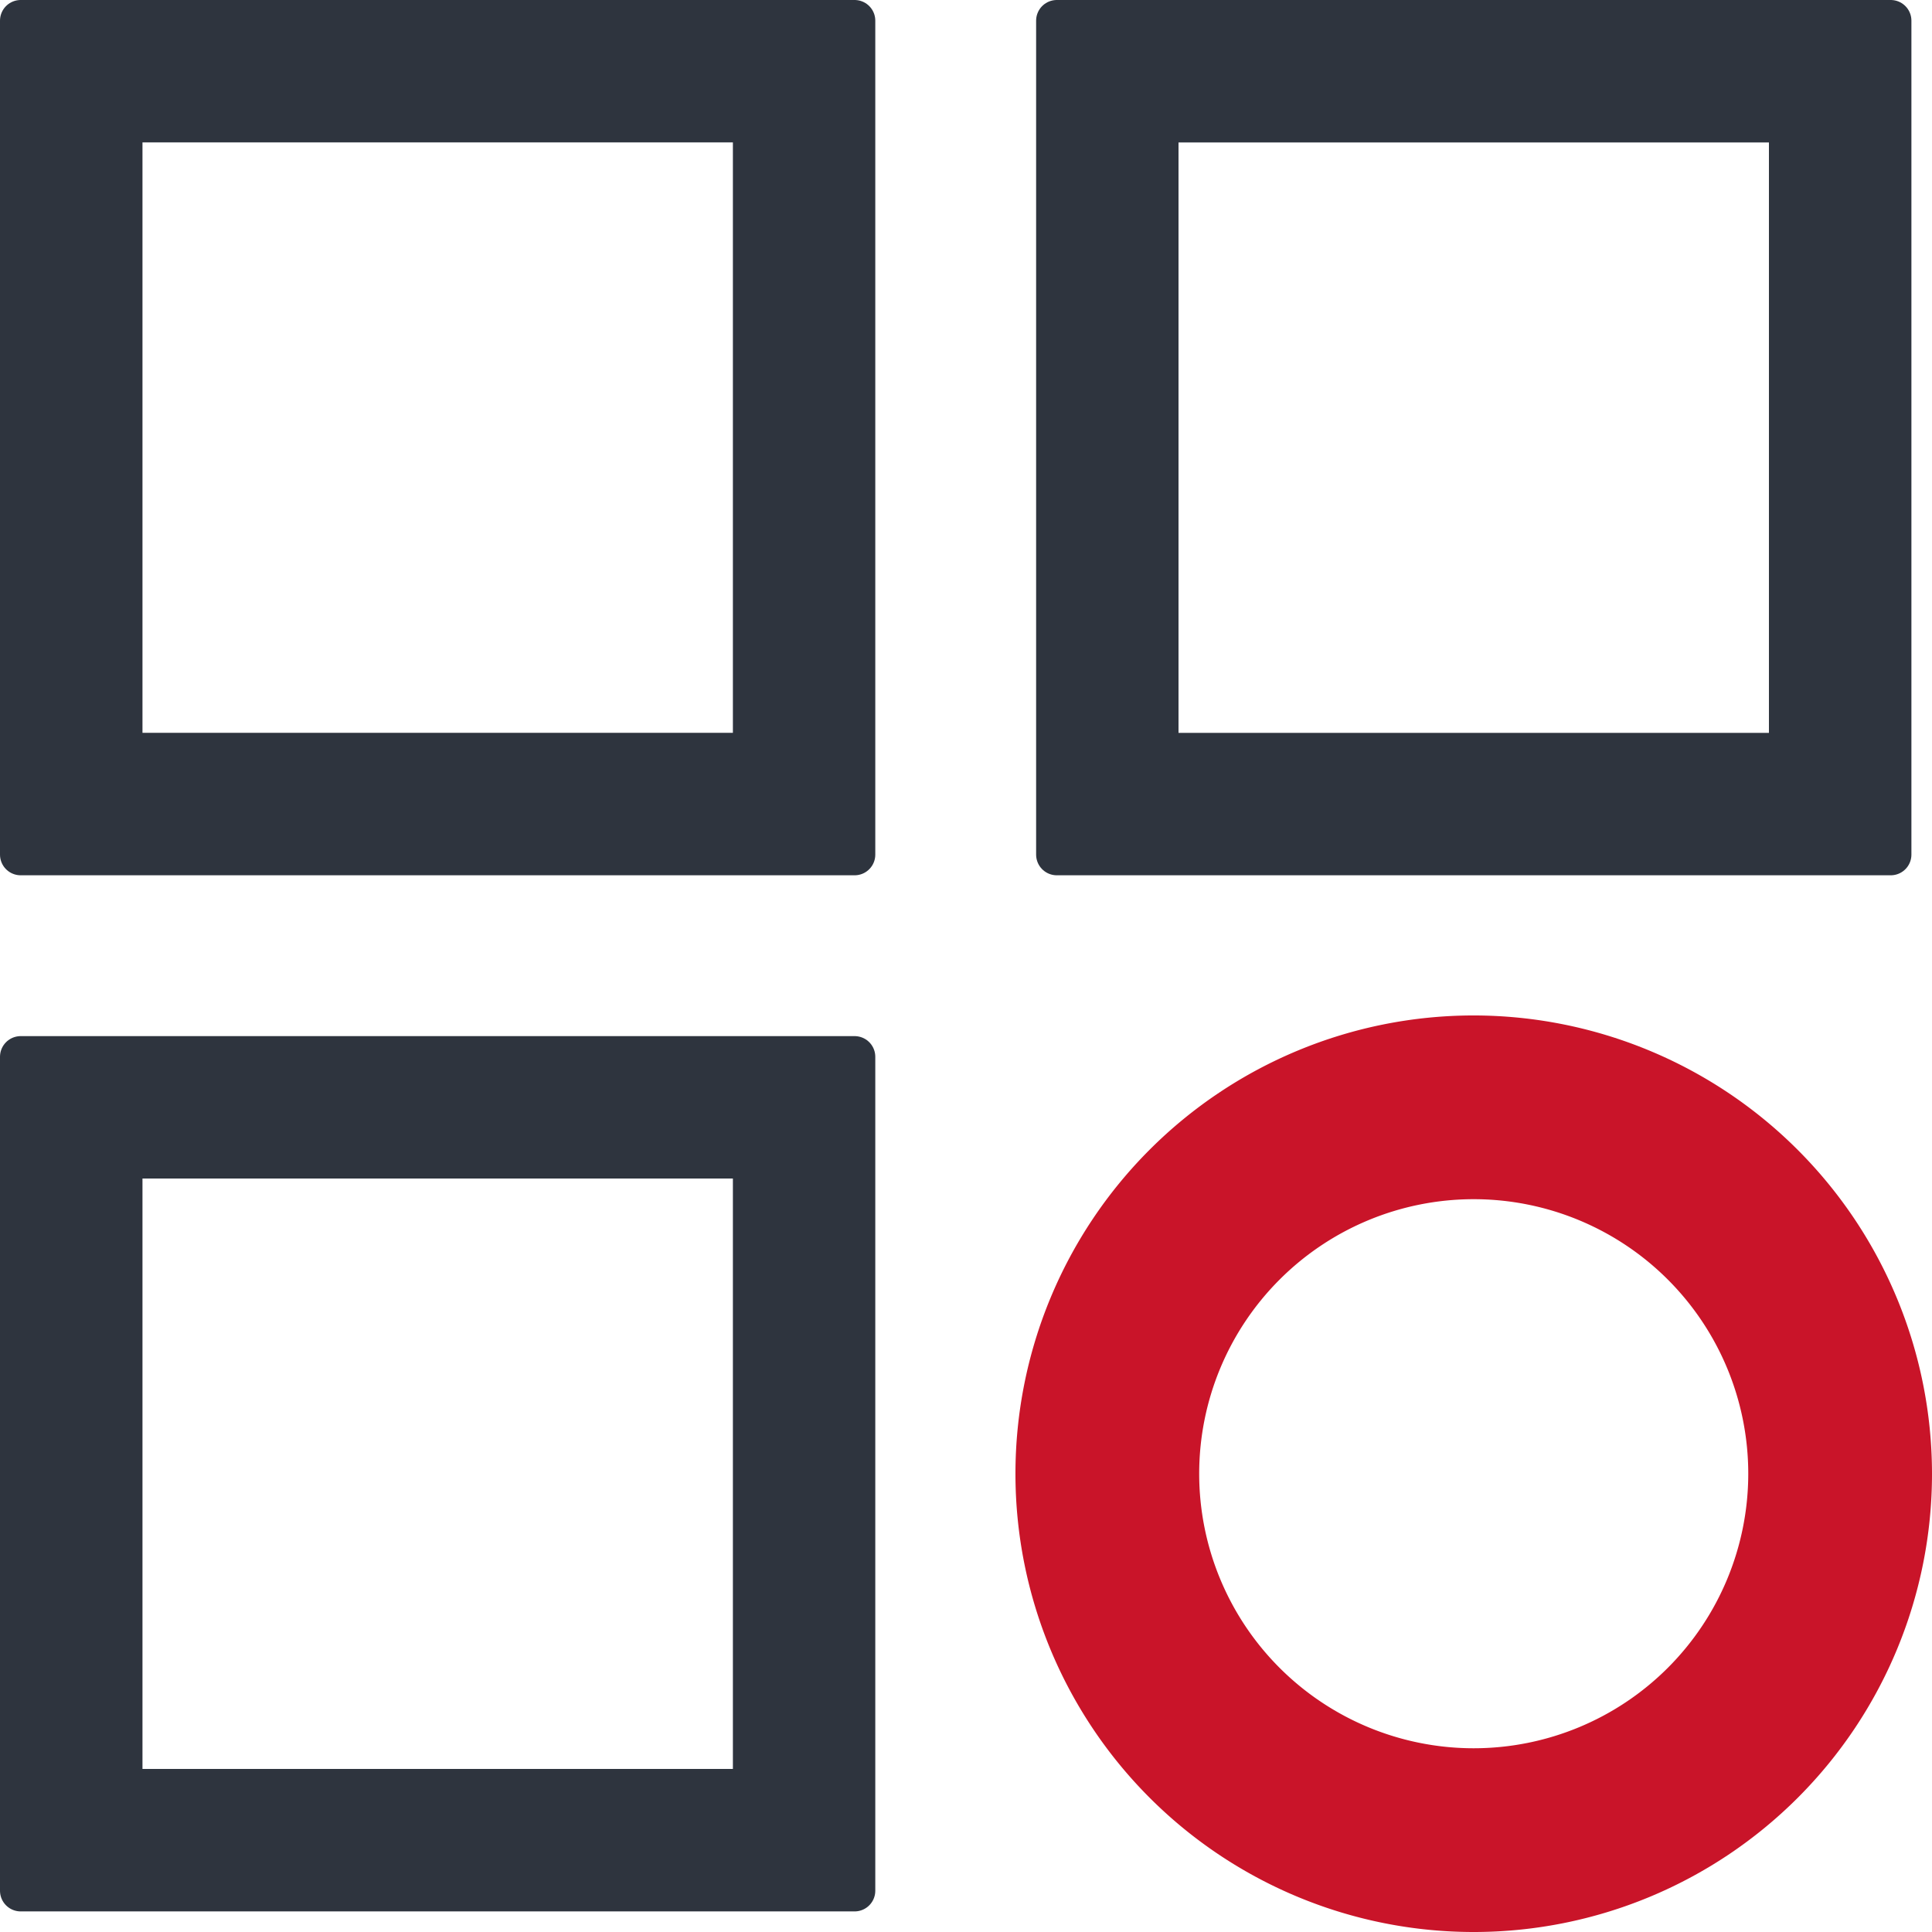
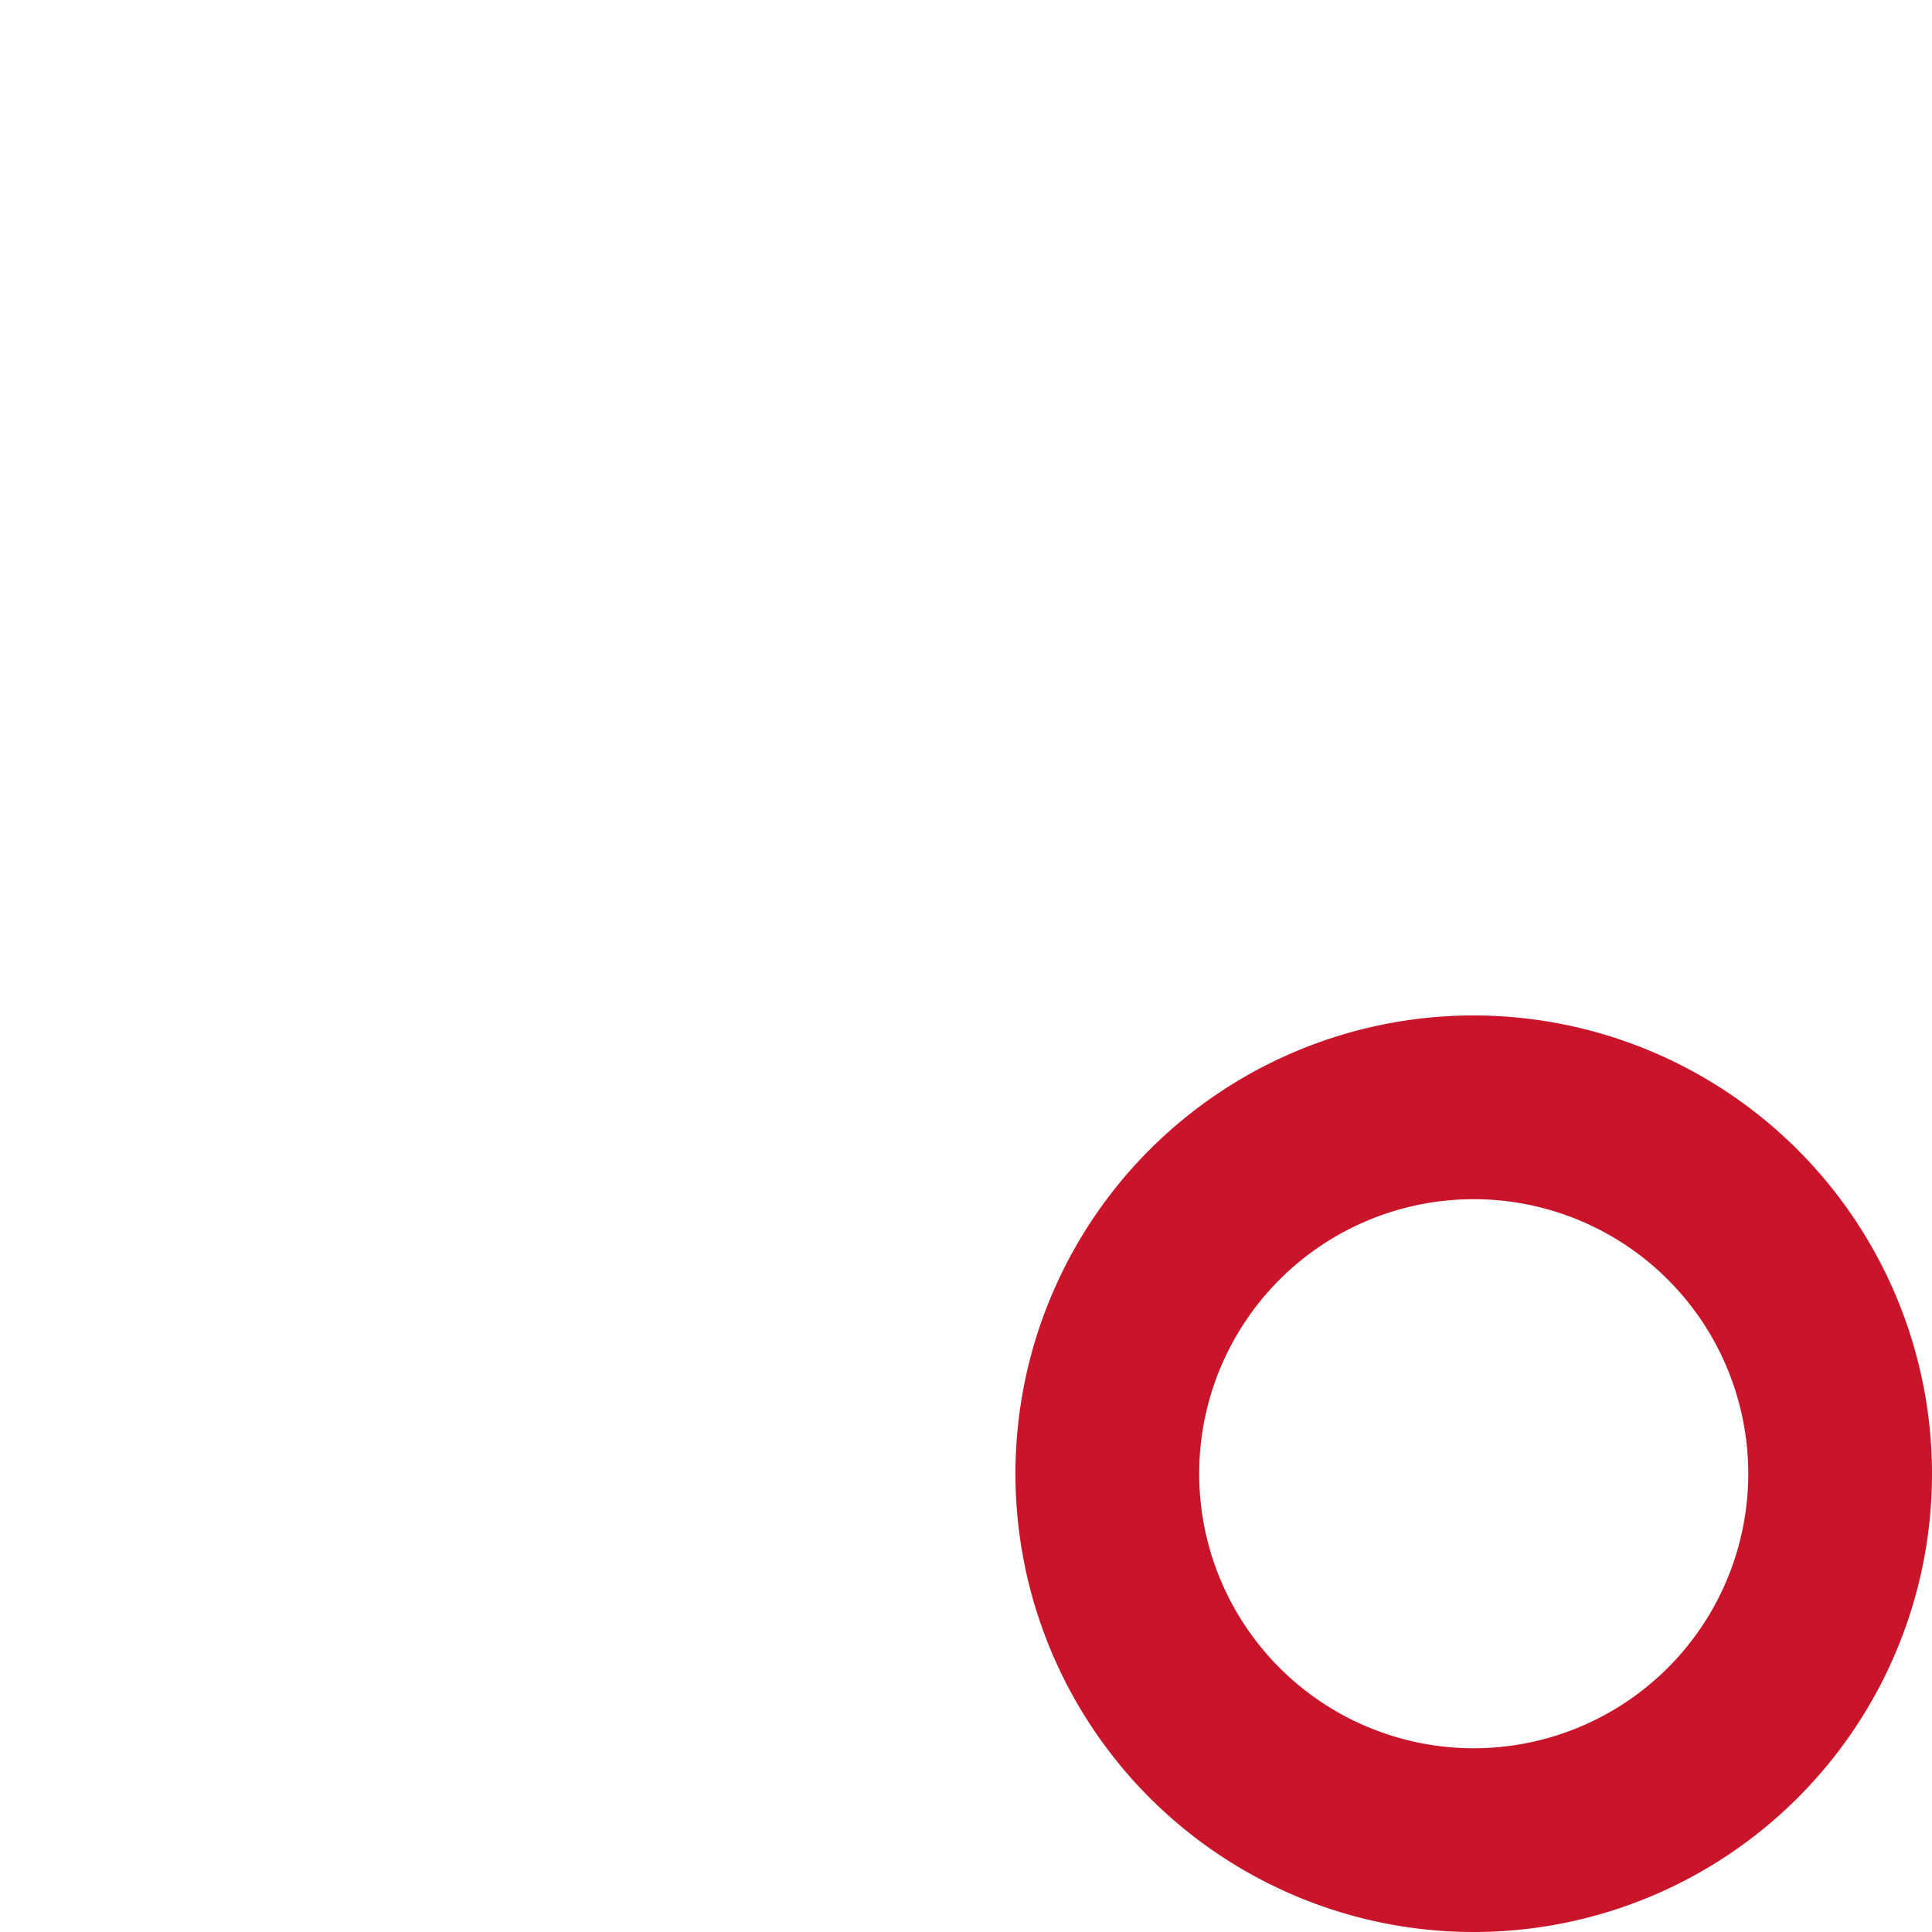
<svg xmlns="http://www.w3.org/2000/svg" width="23.364" height="23.364" viewBox="0 0 23.364 23.364">
  <g id="Group_173722" data-name="Group 173722" transform="translate(0.25 0.25)">
-     <path id="Path_16471" data-name="Path 16471" d="M23.085,13H13V23.085H23.085Zm-1.222,8.862h-7.64v-7.64h7.64Z" transform="translate(-13 -13)" fill="#2e343e" stroke="#2e343e" stroke-linecap="round" stroke-linejoin="round" stroke-width="0.5" />
-     <path id="Path_16472" data-name="Path 16472" d="M54,23.085H64.085V13H54Zm1.222-8.862h7.64v7.64h-7.64Z" transform="translate(-41.47 -13)" fill="#2e343e" stroke="#2e343e" stroke-linecap="round" stroke-linejoin="round" stroke-width="0.5" />
-     <path id="Path_16473" data-name="Path 16473" d="M23.085,54H13V64.085H23.085Zm-1.222,8.862h-7.64v-7.64h7.64Z" transform="translate(-13 -41.47)" fill="#2e343e" stroke="#2e343e" stroke-linecap="round" stroke-linejoin="round" stroke-width="0.5" />
    <path id="Path_16474" data-name="Path 16474" d="M59.042,54a5.042,5.042,0,1,0,5.042,5.042A5.047,5.047,0,0,0,59.042,54Zm0,8.862a3.82,3.82,0,1,1,3.82-3.82A3.821,3.821,0,0,1,59.042,62.862Z" transform="translate(-41.47 -41.47)" fill="#c91429" stroke="#c91429" stroke-width="1" />
  </g>
</svg>